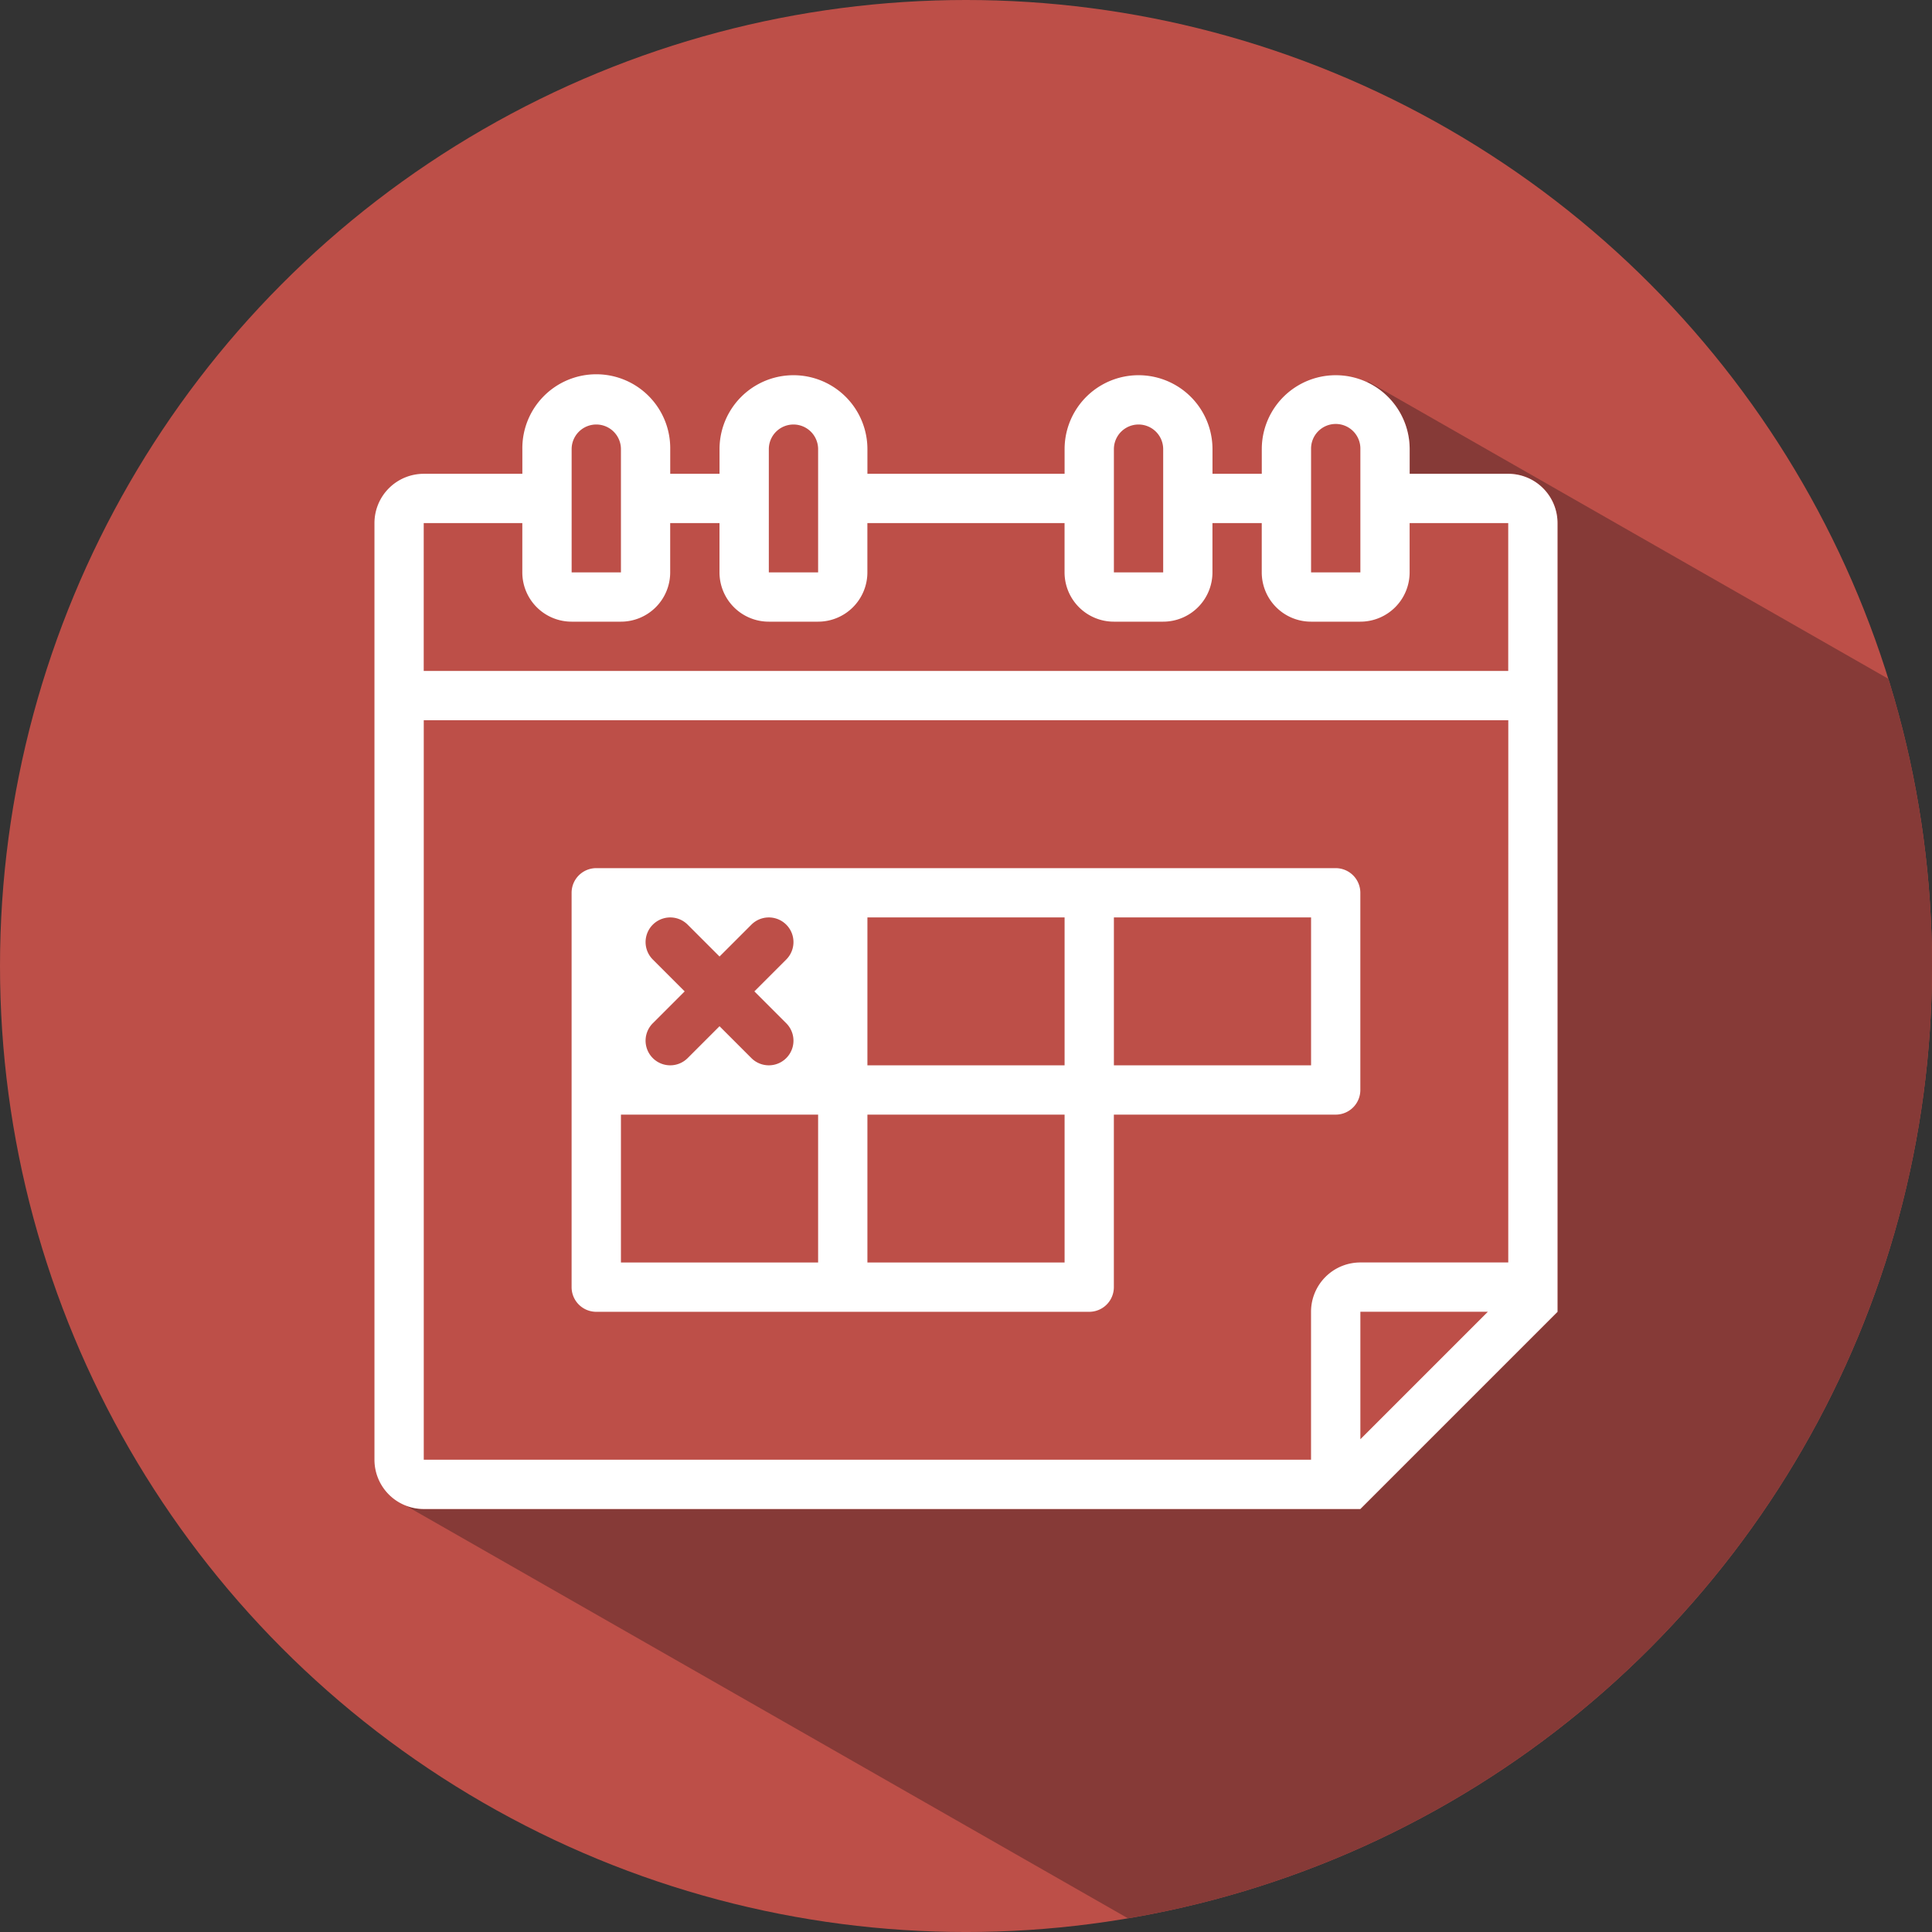
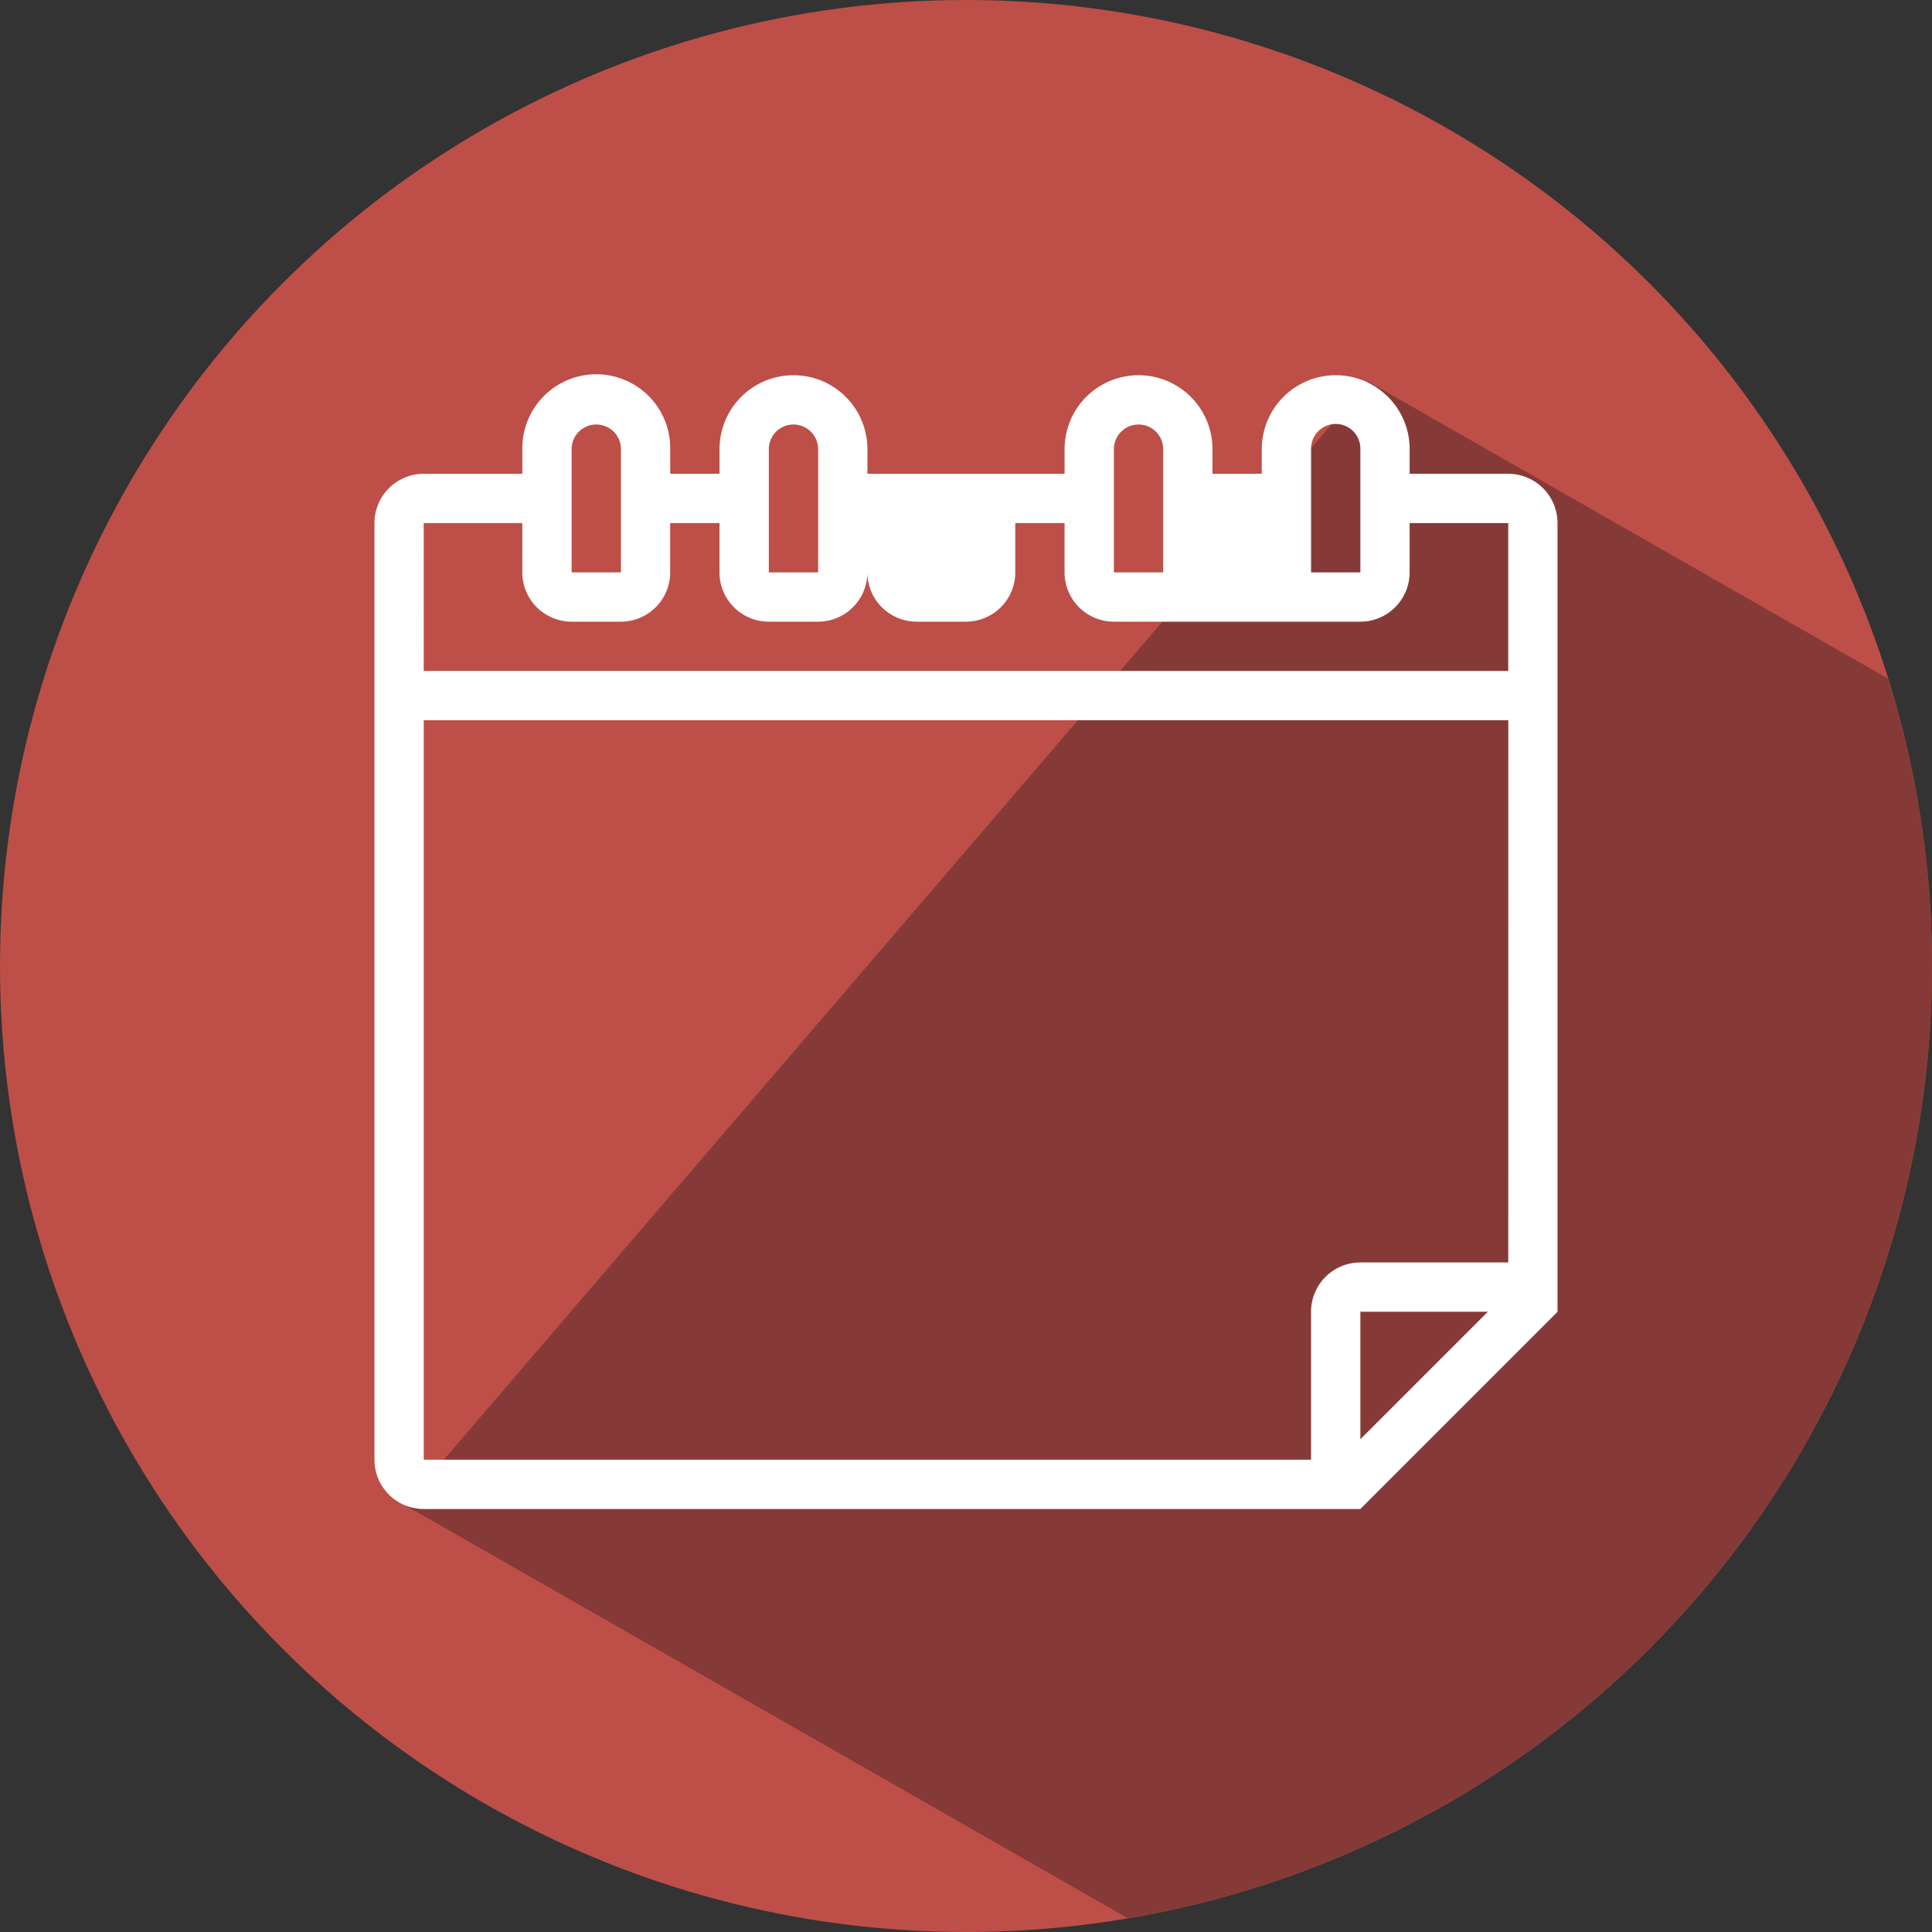
<svg xmlns="http://www.w3.org/2000/svg" width="161.573" height="161.573" viewBox="0 0 161.573 161.573">
  <rect x="0" y="0" width="161.573" height="161.573" fill="#333333" stroke="none" />
  <defs>
    <clipPath id="clip-path">
      <circle id="Ellipse_12" data-name="Ellipse 12" cx="80.787" cy="80.787" r="80.787" transform="translate(218.535 434.176)" fill="none" />
    </clipPath>
  </defs>
  <g id="Group_188" data-name="Group 188" transform="translate(-218.535 -434.176)">
    <g id="Group_187" data-name="Group 187" clip-path="url(#clip-path)">
      <circle id="Ellipse_11" data-name="Ellipse 11" cx="80.787" cy="80.787" r="80.787" transform="translate(218.535 434.176)" fill="#bd4f48" />
      <path id="Path_361" data-name="Path 361" d="M425.233,518.817l-92.277-52.728-80.562,93.961,92.277,52.728Z" fill="#863a37" />
-       <path id="Path_362" data-name="Path 362" d="M344.671,473.8h-8.246v-2.061a6.183,6.183,0,1,0-12.367,0V473.8h-4.123v-2.061a6.184,6.184,0,0,0-12.368,0V473.8h-16.49v-2.061a6.184,6.184,0,1,0-12.368,0V473.8h-4.123v-2.061a6.184,6.184,0,1,0-12.367,0V473.8h-8.245a4.123,4.123,0,0,0-4.123,4.122v78.33a4.123,4.123,0,0,0,4.123,4.122H332.3l16.49-16.49V477.92A4.123,4.123,0,0,0,344.671,473.8Z" fill="#bd4f48" />
      <g id="Group_186" data-name="Group 186">
-         <path id="Path_363" data-name="Path 363" d="M344.671,473.8h-8.246v-2.061a6.183,6.183,0,1,0-12.367,0V473.8h-4.123v-2.061a6.184,6.184,0,0,0-12.368,0V473.8h-16.49v-2.061a6.184,6.184,0,1,0-12.368,0V473.8h-4.123v-2.061a6.184,6.184,0,1,0-12.367,0V473.8h-8.245a4.123,4.123,0,0,0-4.123,4.122v78.33a4.123,4.123,0,0,0,4.123,4.122H332.3l16.49-16.49V477.92A4.123,4.123,0,0,0,344.671,473.8Zm-16.491-2.061a2.062,2.062,0,1,1,4.123,0v10.306H328.18Zm-16.49,0a2.061,2.061,0,1,1,4.122,0v10.306H311.69Zm-28.858,0a2.061,2.061,0,1,1,4.122,0v10.306h-4.122Zm-16.491,0a2.061,2.061,0,1,1,4.123,0v10.306h-4.123Zm65.962,82.8v-10.66h10.66Zm12.368-14.783H332.3a4.123,4.123,0,0,0-4.123,4.123V556.25H253.974V494.411h90.7Zm-90.7-49.471V477.92h8.245v4.123a4.123,4.123,0,0,0,4.122,4.123h4.123a4.122,4.122,0,0,0,4.122-4.123V477.92h4.123v4.123a4.123,4.123,0,0,0,4.123,4.123h4.122a4.123,4.123,0,0,0,4.123-4.123V477.92h16.49v4.123a4.123,4.123,0,0,0,4.123,4.123h4.122a4.123,4.123,0,0,0,4.123-4.123V477.92h4.123v4.123a4.122,4.122,0,0,0,4.122,4.123H332.3a4.122,4.122,0,0,0,4.122-4.123V477.92h8.246v12.368Z" fill="#fff" />
+         <path id="Path_363" data-name="Path 363" d="M344.671,473.8h-8.246v-2.061a6.183,6.183,0,1,0-12.367,0V473.8h-4.123v-2.061a6.184,6.184,0,0,0-12.368,0V473.8h-16.49v-2.061a6.184,6.184,0,1,0-12.368,0V473.8h-4.123v-2.061a6.184,6.184,0,1,0-12.367,0V473.8h-8.245a4.123,4.123,0,0,0-4.123,4.122v78.33a4.123,4.123,0,0,0,4.123,4.122H332.3l16.49-16.49V477.92A4.123,4.123,0,0,0,344.671,473.8Zm-16.491-2.061a2.062,2.062,0,1,1,4.123,0v10.306H328.18Zm-16.49,0a2.061,2.061,0,1,1,4.122,0v10.306H311.69Zm-28.858,0a2.061,2.061,0,1,1,4.122,0v10.306h-4.122Zm-16.491,0a2.061,2.061,0,1,1,4.123,0v10.306h-4.123Zm65.962,82.8v-10.66h10.66Zm12.368-14.783H332.3a4.123,4.123,0,0,0-4.123,4.123V556.25H253.974V494.411h90.7Zm-90.7-49.471V477.92h8.245v4.123a4.123,4.123,0,0,0,4.122,4.123h4.123a4.122,4.122,0,0,0,4.122-4.123V477.92h4.123v4.123a4.123,4.123,0,0,0,4.123,4.123h4.122a4.123,4.123,0,0,0,4.123-4.123V477.92v4.123a4.123,4.123,0,0,0,4.123,4.123h4.122a4.123,4.123,0,0,0,4.123-4.123V477.92h4.123v4.123a4.122,4.122,0,0,0,4.122,4.123H332.3a4.122,4.122,0,0,0,4.122-4.123V477.92h8.246v12.368Z" fill="#fff" />
      </g>
-       <path id="Path_364" data-name="Path 364" d="M330.241,506.779H268.4a2.061,2.061,0,0,0-2.062,2.061v32.981a2.062,2.062,0,0,0,2.062,2.061h41.226a2.061,2.061,0,0,0,2.061-2.061V527.392h18.551a2.062,2.062,0,0,0,2.062-2.062V508.84A2.062,2.062,0,0,0,330.241,506.779Zm-48.617,10.306,2.665,2.665a2.061,2.061,0,0,1-2.915,2.915L278.709,520l-2.665,2.665a2.061,2.061,0,0,1-2.915-2.915l2.665-2.665-2.665-2.665a2.061,2.061,0,0,1,2.915-2.915l2.665,2.665,2.665-2.665a2.061,2.061,0,0,1,2.915,2.915Zm5.33,22.674h-16.49V527.392h16.49Zm20.613,0h-16.49V527.392h16.49Zm0-16.49h-16.49V510.9h16.49Zm20.613,0H311.69V510.9h16.49Z" fill="#fff" />
    </g>
  </g>
</svg>